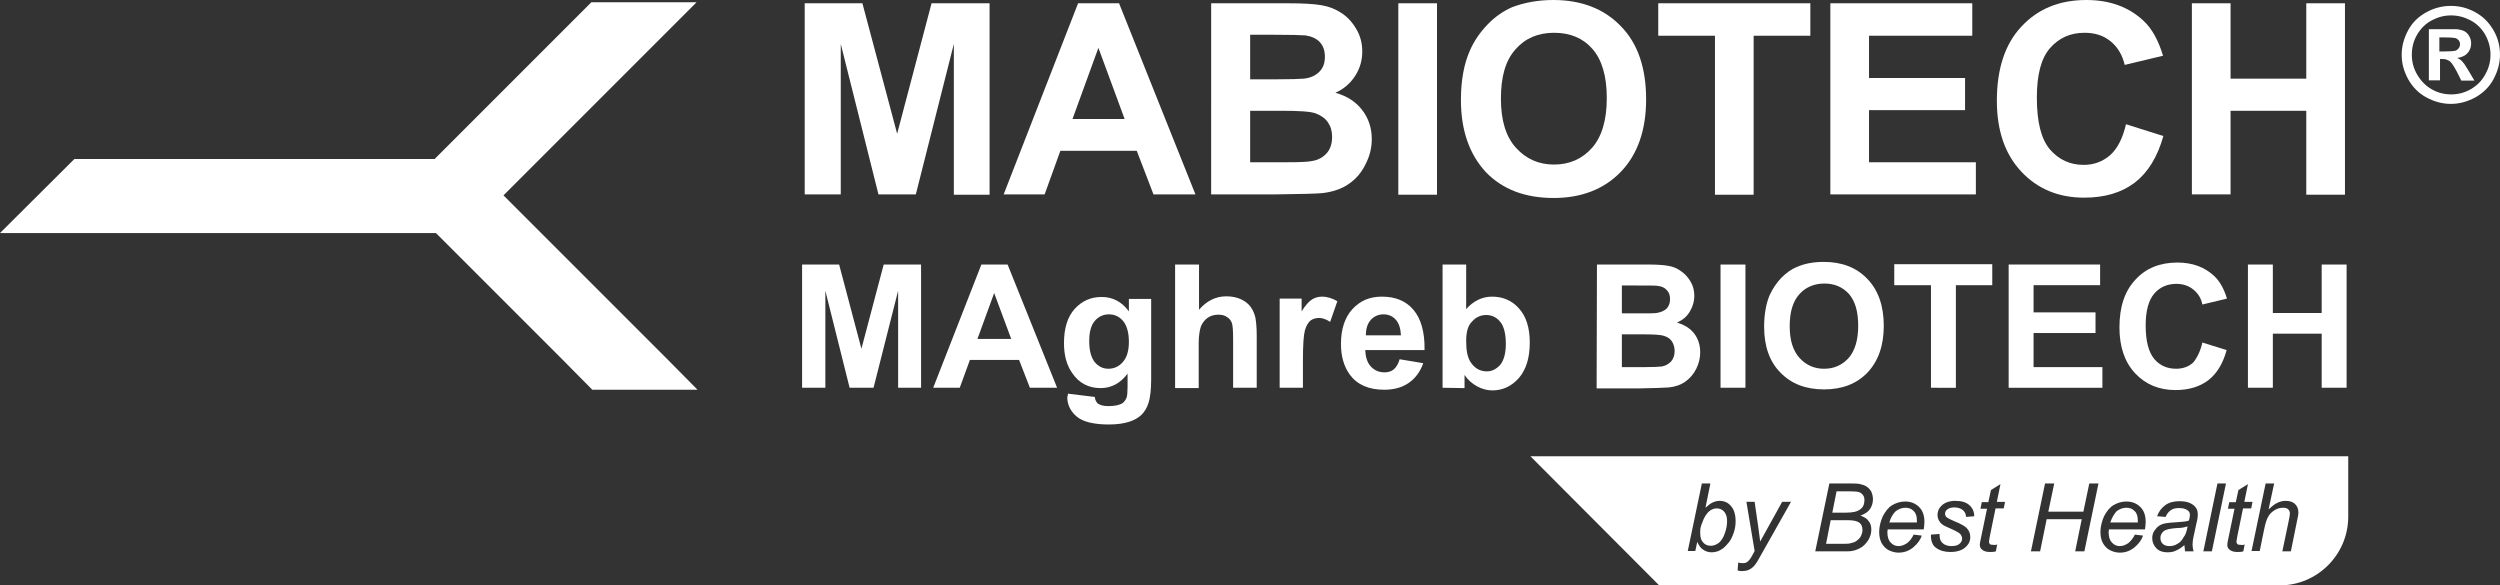
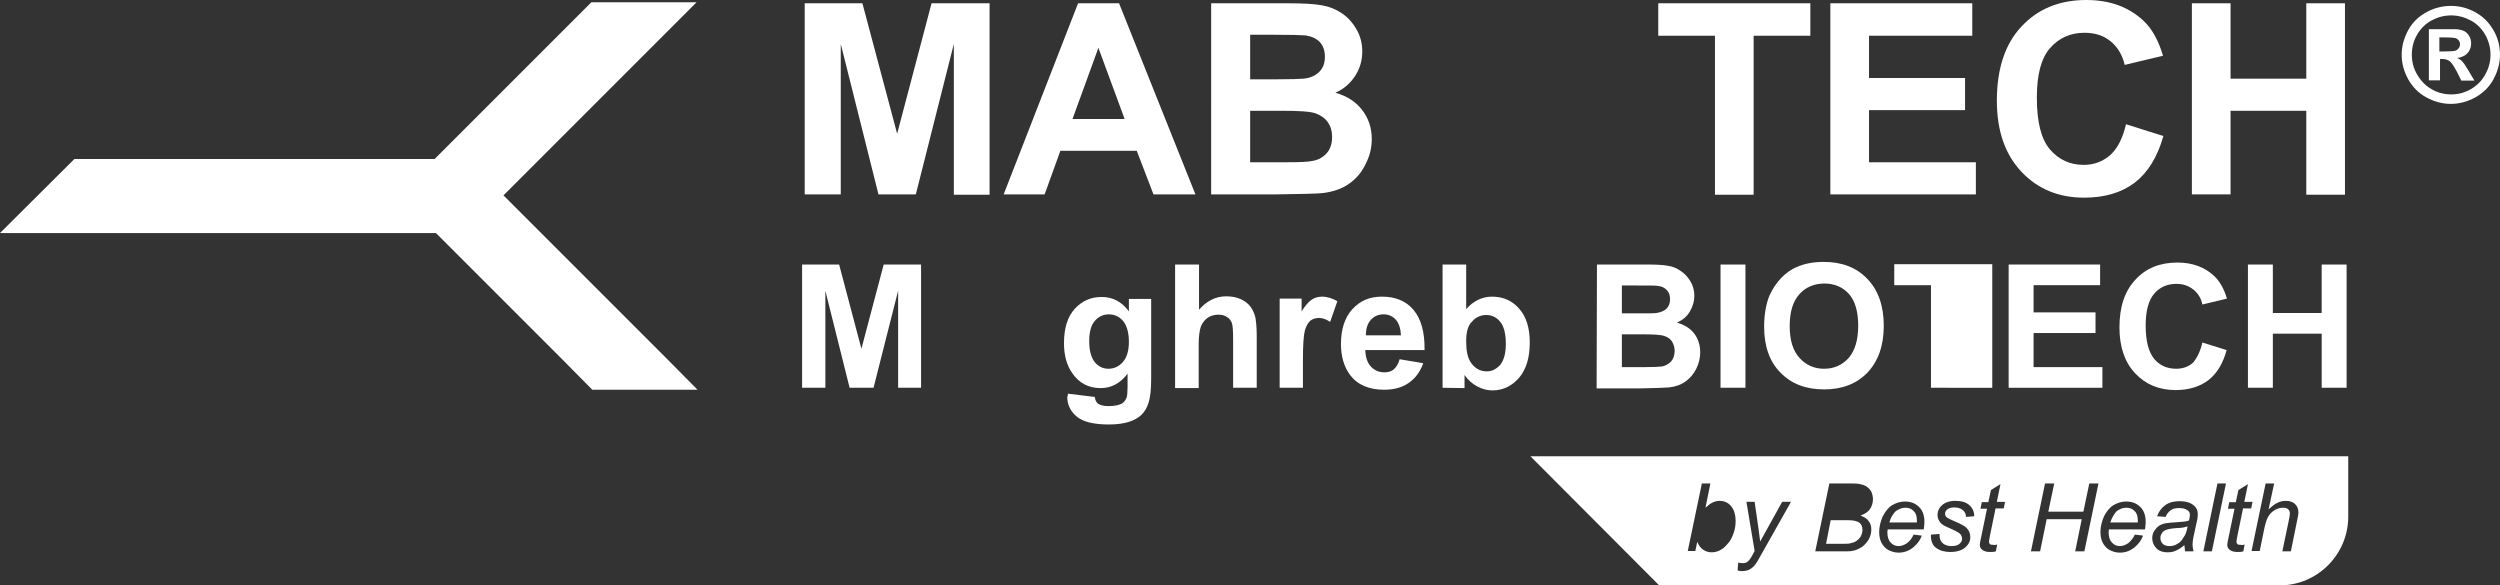
<svg xmlns="http://www.w3.org/2000/svg" version="1.1" id="Calque_1" x="0px" y="0px" viewBox="0 0 762.7 178.5" style="enable-background:new 0 0 762.7 178.5;" xml:space="preserve">
  <rect x="0" y="0" width="762.7" height="178.5" fill="#333333" stroke="none" />
  <style type="text/css">
	.st0{fill:#FFFFFF;}
	.st1{fill:#FFFFFF;}
</style>
  <g>
    <g>
      <g>
        <path class="st0" d="M747.7,1.8c2.6,0,5,0.6,7.4,1.9s4.2,3.1,5.6,5.5s2,4.9,2,7.5s-0.7,5.1-2,7.5s-3.2,4.2-5.5,5.5     c-2.4,1.3-4.9,2-7.5,2s-5.1-0.7-7.5-2s-4.2-3.2-5.5-5.5c-1.3-2.4-2-4.8-2-7.5c0-2.6,0.7-5.1,2-7.5s3.2-4.2,5.6-5.5     C742.7,2.4,745.2,1.8,747.7,1.8z M747.8,4.7c-2.1,0-4,0.5-5.9,1.5s-3.4,2.5-4.5,4.4s-1.6,3.9-1.6,6.1c0,2.1,0.5,4.1,1.6,6     s2.5,3.4,4.4,4.5s3.9,1.6,6,1.6s4.1-0.5,6-1.6s3.4-2.6,4.4-4.5c1.1-1.9,1.6-3.9,1.6-6s-0.5-4.1-1.6-6.1c-1.1-1.9-2.6-3.4-4.5-4.4     S749.8,4.7,747.8,4.7z M741,24.7V8.9h3.2c3,0,4.7,0,5.1,0c1.1,0.1,1.9,0.3,2.5,0.6s1.1,0.8,1.5,1.5s0.6,1.4,0.6,2.3     c0,1.1-0.4,2.1-1.1,2.9c-0.7,0.8-1.8,1.3-3.2,1.5c0.5,0.2,0.9,0.4,1.1,0.6c0.3,0.2,0.6,0.6,1.1,1.2c0.1,0.2,0.5,0.8,1.2,1.9     l1.9,3.2h-4l-1.3-2.6c-0.9-1.7-1.6-2.8-2.2-3.3c-0.6-0.4-1.3-0.7-2.2-0.7h-0.8v6.5H741V24.7z M744.2,15.7h1.3     c1.9,0,3-0.1,3.5-0.2c0.4-0.1,0.8-0.4,1.1-0.8c0.3-0.4,0.4-0.8,0.4-1.2s-0.1-0.8-0.4-1.2c-0.3-0.3-0.6-0.6-1.1-0.7     c-0.5-0.1-1.6-0.2-3.5-0.2h-1.3V15.7z" />
      </g>
    </g>
    <g>
      <g>
        <g>
          <path class="st0" d="M245.5,59.3V1h17.6l10.6,39.8L284.2,1h17.7v58.4H291v-46l-11.6,45.9H268l-11.5-45.9v45.9      C256.5,59.3,245.5,59.3,245.5,59.3z" />
          <path class="st0" d="M364.7,59.3h-12.8L346.8,46h-23.3l-4.8,13.3h-12.5L328.9,1h12.5L364.7,59.3z M343.1,36.3l-8-21.7l-7.9,21.7      H343.1z" />
          <path class="st0" d="M369.6,1h23.3c4.6,0,8.1,0.2,10.3,0.6c2.3,0.4,4.3,1.2,6.1,2.4c1.8,1.2,3.3,2.8,4.5,4.9      c1.2,2,1.8,4.3,1.8,6.8c0,2.7-0.7,5.2-2.2,7.5s-3.5,4-6,5.1c3.6,1,6.3,2.8,8.2,5.3c1.9,2.5,2.9,5.4,2.9,8.8      c0,2.7-0.6,5.2-1.9,7.7c-1.2,2.5-2.9,4.5-5.1,6c-2.1,1.5-4.8,2.4-7.9,2.8c-2,0.2-6.7,0.3-14.2,0.4h-19.9V1H369.6z M381.4,10.7      v13.5h7.7c4.6,0,7.4-0.1,8.6-0.2c2-0.2,3.6-0.9,4.8-2.1c1.2-1.2,1.7-2.7,1.7-4.6c0-1.8-0.5-3.3-1.5-4.4s-2.5-1.8-4.4-2.1      c-1.2-0.1-4.5-0.2-10.1-0.2h-6.8V10.7z M381.4,33.9v15.6h10.9c4.2,0,6.9-0.1,8.1-0.4c1.8-0.3,3.2-1.1,4.3-2.3      c1.1-1.2,1.7-2.9,1.7-5c0-1.8-0.4-3.2-1.3-4.5c-0.8-1.2-2.1-2.1-3.7-2.7c-1.6-0.6-5.1-0.8-10.4-0.8h-9.6V33.9z" />
-           <path class="st0" d="M426.6,59.3V1h11.8v58.4h-11.8V59.3z" />
-           <path class="st0" d="M445.7,30.5c0-5.9,0.9-10.9,2.7-15c1.3-3,3.1-5.6,5.4-8s4.8-4.1,7.5-5.3C465,0.8,469.2,0,473.9,0      c8.6,0,15.5,2.7,20.6,8c5.2,5.3,7.7,12.8,7.7,22.3c0,9.4-2.6,16.8-7.7,22.1s-12,8-20.5,8c-8.7,0-15.6-2.6-20.7-7.9      C448.3,47.1,445.7,39.8,445.7,30.5z M457.9,30.1c0,6.6,1.5,11.6,4.6,15c3.1,3.4,6.9,5.1,11.6,5.1s8.6-1.7,11.6-5.1      c3-3.4,4.5-8.5,4.5-15.2s-1.5-11.7-4.4-15S479,10,474.1,10c-4.9,0-8.8,1.7-11.7,5C459.3,18.4,457.9,23.4,457.9,30.1z" />
          <path class="st0" d="M523.2,59.3V10.9h-17.3V1h46.4v9.9H535v48.5h-11.8V59.3z" />
          <path class="st0" d="M558.4,59.3V1h43.3v9.9h-31.5v12.9h29.3v9.8h-29.3v15.9h32.6v9.8H558.4z" />
          <path class="st0" d="M648.6,37.9l11.4,3.6c-1.8,6.4-4.7,11.1-8.7,14.2c-4.1,3.1-9.2,4.6-15.5,4.6c-7.7,0-14.1-2.6-19.1-7.9      s-7.5-12.5-7.5-21.7c0-9.7,2.5-17.3,7.5-22.6c5-5.4,11.6-8.1,19.8-8.1c7.1,0,12.9,2.1,17.4,6.3c2.7,2.5,4.6,6.1,6,10.7      l-11.7,2.8c-0.7-3-2.1-5.4-4.3-7.2s-4.8-2.6-8-2.6c-4.3,0-7.8,1.6-10.5,4.7s-4,8.1-4,15.1c0,7.4,1.3,12.6,4,15.8      c2.7,3.1,6.1,4.7,10.3,4.7c3.1,0,5.8-1,8.1-3C646,45.3,647.6,42.2,648.6,37.9z" />
          <path class="st0" d="M668.7,59.3V1h11.8v23h23.1V1h11.8v58.4h-11.8V33.8h-23.1v25.5H668.7z" />
        </g>
      </g>
      <g>
        <g>
          <path class="st0" d="M244.7,118.3V80.7H256l6.8,25.7l6.8-25.7H281v37.6h-7V88.7l-7.5,29.6h-7.3l-7.4-29.6v29.6      C251.8,118.3,244.7,118.3,244.7,118.3z" />
-           <path class="st0" d="M322.5,118.3h-8.3l-3.3-8.5h-15l-3.1,8.5h-8.1l14.7-37.6h8L322.5,118.3z M308.5,103.4l-5.2-14l-5.1,14      H308.5z" />
          <path class="st0" d="M325.8,120.1l8.2,1c0.1,1,0.5,1.6,0.9,2c0.7,0.5,1.8,0.8,3.2,0.8c1.9,0,3.3-0.3,4.2-0.8      c0.6-0.4,1.1-1,1.4-1.8c0.2-0.6,0.3-1.7,0.3-3.3v-4c-2.2,2.9-4.9,4.4-8.2,4.4c-3.7,0-6.6-1.5-8.7-4.6c-1.7-2.4-2.5-5.5-2.5-9.1      c0-4.6,1.1-8.1,3.3-10.5c2.2-2.4,4.9-3.6,8.2-3.6c3.4,0,6.2,1.5,8.3,4.4v-3.8h6.8v24.5c0,3.2-0.3,5.6-0.8,7.2s-1.3,2.8-2.2,3.7      c-1,0.9-2.2,1.6-3.8,2.1c-1.6,0.5-3.6,0.8-6.1,0.8c-4.6,0-7.9-0.8-9.8-2.4s-2.9-3.6-2.9-6C325.8,120.7,325.8,120.5,325.8,120.1z       M332.3,104.1c0,2.9,0.6,5,1.7,6.4c1.1,1.3,2.5,2,4.1,2c1.8,0,3.3-0.7,4.5-2.1s1.8-3.4,1.8-6.1c0-2.8-0.6-4.9-1.7-6.3      c-1.2-1.4-2.6-2.1-4.4-2.1c-1.7,0-3.2,0.7-4.3,2C332.8,99.3,332.3,101.4,332.3,104.1z" />
          <path class="st0" d="M365.8,80.7v13.8c2.3-2.7,5.1-4.1,8.3-4.1c1.7,0,3.2,0.3,4.5,0.9s2.3,1.4,3,2.4s1.1,2,1.4,3.2      c0.2,1.2,0.4,3,0.4,5.4v16h-7.2v-14.4c0-2.9-0.1-4.7-0.4-5.4c-0.3-0.8-0.8-1.4-1.5-1.8c-0.7-0.5-1.6-0.7-2.6-0.7      c-1.2,0-2.3,0.3-3.2,0.9c-0.9,0.6-1.6,1.5-2.1,2.6c-0.4,1.2-0.7,2.9-0.7,5.2v13.7h-7.2V80.7H365.8z" />
          <path class="st0" d="M397.6,118.3h-7.2V91.1h6.7V95c1.1-1.8,2.2-3,3.1-3.6s2-0.9,3.1-0.9c1.6,0,3.2,0.5,4.7,1.4l-2.2,6.3      c-1.2-0.8-2.3-1.2-3.4-1.2c-1,0-1.9,0.3-2.6,0.8c-0.7,0.6-1.3,1.6-1.7,3c-0.4,1.5-0.6,4.5-0.6,9.1v8.4H397.6z" />
          <path class="st0" d="M427,109.6l7.2,1.2c-0.9,2.6-2.4,4.6-4.4,6s-4.5,2.1-7.5,2.1c-4.7,0-8.2-1.5-10.5-4.6      c-1.8-2.5-2.7-5.6-2.7-9.4c0-4.5,1.2-8.1,3.5-10.6c2.4-2.6,5.3-3.8,9-3.8c4.1,0,7.3,1.3,9.6,4c2.3,2.7,3.5,6.8,3.4,12.3h-18.1      c0.1,2.1,0.6,3.8,1.7,5s2.5,1.8,4.2,1.8c1.1,0,2.1-0.3,2.8-0.9C426,112,426.6,111,427,109.6z M427.4,102.3      c-0.1-2.1-0.6-3.7-1.6-4.8c-1-1.1-2.3-1.6-3.7-1.6c-1.6,0-2.9,0.6-3.9,1.7s-1.5,2.7-1.5,4.7      C416.7,102.3,427.4,102.3,427.4,102.3z" />
          <path class="st0" d="M440.1,118.3V80.7h7.2v13.6c2.2-2.5,4.9-3.8,7.9-3.8c3.3,0,6.1,1.2,8.2,3.6c2.2,2.4,3.3,5.9,3.3,10.4      c0,4.7-1.1,8.2-3.3,10.8c-2.2,2.5-4.9,3.8-8.1,3.8c-1.6,0-3.1-0.4-4.6-1.2c-1.5-0.8-2.8-1.9-3.9-3.5v4L440.1,118.3L440.1,118.3z       M447.3,104.1c0,2.8,0.4,4.9,1.3,6.3c1.2,1.9,2.9,2.9,5,2.9c1.6,0,2.9-0.7,4.1-2c1.1-1.4,1.7-3.5,1.7-6.4c0-3.1-0.6-5.4-1.7-6.7      c-1.1-1.4-2.6-2.1-4.3-2.1c-1.7,0-3.2,0.7-4.3,2C447.8,99.3,447.3,101.4,447.3,104.1z" />
          <path class="st0" d="M487.2,80.7h15c3,0,5.2,0.1,6.7,0.4c1.5,0.2,2.8,0.8,3.9,1.6c1.2,0.8,2.1,1.8,2.9,3.1      c0.8,1.3,1.2,2.8,1.2,4.4c0,1.8-0.5,3.4-1.4,4.9s-2.2,2.6-3.9,3.3c2.3,0.7,4.1,1.8,5.3,3.4s1.8,3.5,1.8,5.7c0,1.7-0.4,3.4-1.2,5      s-1.9,2.9-3.3,3.9c-1.4,1-3.1,1.6-5.1,1.8c-1.3,0.1-4.3,0.2-9.2,0.3h-12.8L487.2,80.7L487.2,80.7z M494.8,86.9v8.7h5      c3,0,4.8,0,5.5-0.1c1.3-0.2,2.3-0.6,3.1-1.3c0.7-0.7,1.1-1.7,1.1-2.9c0-1.2-0.3-2.1-1-2.8c-0.6-0.7-1.6-1.2-2.9-1.3      c-0.8-0.1-2.9-0.1-6.5-0.1h-4.3V86.9z M494.8,101.9V112h7c2.7,0,4.5-0.1,5.2-0.2c1.1-0.2,2-0.7,2.8-1.5c0.7-0.8,1.1-1.9,1.1-3.2      c0-1.1-0.3-2.1-0.8-2.9s-1.3-1.4-2.4-1.7c-1-0.4-3.3-0.5-6.7-0.5h-6.2V101.9z" />
          <path class="st0" d="M524.9,118.3V80.7h7.6v37.6C532.5,118.3,524.9,118.3,524.9,118.3z" />
          <path class="st0" d="M538.2,99.7c0-3.8,0.6-7.1,1.7-9.7c0.9-1.9,2-3.6,3.5-5.2c1.5-1.5,3.1-2.7,4.9-3.4c2.3-1,5-1.5,8.1-1.5      c5.5,0,10,1.7,13.3,5.2c3.3,3.4,5,8.2,5,14.3c0,6.1-1.7,10.8-5,14.3c-3.3,3.4-7.7,5.1-13.2,5.1c-5.6,0-10-1.7-13.3-5.1      C539.9,110.4,538.2,105.7,538.2,99.7z M546,99.5c0,4.3,1,7.5,3,9.7s4.5,3.3,7.5,3.3s5.5-1.1,7.5-3.3c1.9-2.2,2.9-5.5,2.9-9.8      s-0.9-7.5-2.8-9.7c-1.9-2.1-4.4-3.2-7.5-3.2s-5.7,1.1-7.6,3.2C547,91.9,546,95.1,546,99.5z" />
-           <path class="st0" d="M589.1,118.3V87h-11.2v-6.4h29.9V87h-11.1v31.3H589.1z" />
+           <path class="st0" d="M589.1,118.3V87h-11.2v-6.4h29.9V87v31.3H589.1z" />
          <path class="st0" d="M612.8,118.3V80.7h27.9V87h-20.3v8.3h18.9v6.3h-18.9V112h21v6.3H612.8z" />
          <path class="st0" d="M671.9,104.5l7.4,2.3c-1.1,4.1-3,7.2-5.6,9.2s-6,3-10,3c-5,0-9.1-1.7-12.3-5.1s-4.8-8.1-4.8-14      c0-6.3,1.6-11.1,4.9-14.6c3.2-3.5,7.5-5.2,12.8-5.2c4.6,0,8.3,1.4,11.2,4.1c1.7,1.6,3,3.9,3.9,6.9l-7.5,1.8      c-0.4-2-1.4-3.5-2.8-4.6c-1.4-1.1-3.1-1.7-5.1-1.7c-2.8,0-5.1,1-6.8,3s-2.6,5.2-2.6,9.7c0,4.8,0.9,8.1,2.6,10.2      c1.7,2,3.9,3,6.7,3c2,0,3.8-0.6,5.2-1.9C670.2,109.3,671.3,107.2,671.9,104.5z" />
          <path class="st0" d="M685.8,118.3V80.7h7.6v14.8h14.9V80.7h7.6v37.6h-7.6v-16.5h-14.9v16.5C693.4,118.3,685.8,118.3,685.8,118.3      z" />
        </g>
      </g>
      <g>
        <path class="st0" d="M664.1,161.1c-1.5,0.1-2.5,0.3-3.1,0.5c-0.6,0.2-1.1,0.5-1.4,1c-0.3,0.4-0.5,0.9-0.5,1.5     c0,0.7,0.2,1.3,0.7,1.8s1.2,0.7,2.1,0.7c0.8,0,1.7-0.2,2.4-0.7c0.8-0.4,1.4-1.1,1.8-1.9c0.7-0.8,1-1.9,1.3-3.4     c-0.4,0.1-0.7,0.2-1.2,0.3C665.8,161,665.1,161.1,664.1,161.1z" />
        <path class="st0" d="M466.9,139.2l39.3,39.4h189.2c11.6,0,21-9.4,21-21v-18.4H466.9z M528.9,162.6c-0.4,1.1-0.8,2-1.4,2.8     c-0.6,0.7-1.1,1.3-1.7,1.8c-0.6,0.4-1.2,0.8-1.8,1s-1.2,0.3-1.8,0.3c-1,0-1.9-0.3-2.6-0.8c-0.8-0.5-1.3-1.3-1.8-2.4l-0.6,2.8     h-2.3l0,0.1v-0.1h0l4.3-20.6h2.6l-1.5,7.4c0.8-0.7,1.5-1.3,2.2-1.6s1.3-0.5,2.1-0.5c1.4,0,2.6,0.5,3.5,1.6c0.9,1,1.4,2.6,1.4,4.6     C529.5,160.3,529.3,161.5,528.9,162.6z M536.8,170.1c-0.9,1.7-1.7,2.8-2.5,3.3c-0.7,0.5-1.5,0.8-2.5,0.8c-0.6,0.1-1.2,0-1.7-0.2     l0.2-2.4c0.5,0.2,1,0.2,1.5,0.2s0.9-0.1,1.3-0.4c0.4-0.3,0.9-0.9,1.4-1.8l0.8-1.5l-2.5-15h2.5l1.1,7.6c0.2,1.5,0.4,3,0.6,4.5     l6.7-12.1h2.7L536.8,170.1z M570.1,159c0.6,0.7,0.8,1.6,0.8,2.6c0,1.1-0.3,2.2-1,3.3c-0.7,1-1.5,1.9-2.6,2.4     c-1.1,0.6-2.3,0.9-3.6,0.9h-9.9l4.3-20.7h6.4c1.2,0,2,0,2.6,0.1c0.9,0.2,1.7,0.4,2.3,0.8c0.6,0.4,1.1,0.9,1.5,1.6     c0.3,0.7,0.5,1.5,0.5,2.3c0,1.1-0.3,2.1-0.9,3c-0.6,0.9-1.6,1.5-2.9,2C568.7,157.7,569.6,158.2,570.1,159z M586.9,161.5h-11     c0,0.3-0.1,0.6-0.1,0.8c0,1.4,0.3,2.5,1,3.2c0.6,0.7,1.4,1.1,2.4,1.1c0.9,0,1.7-0.3,2.6-0.9c0.9-0.7,1.5-1.5,2-2.6l2.5,0.3     c-0.4,1.2-1.2,2.4-2.5,3.5c-1.3,1.1-2.8,1.7-4.6,1.7c-1.1,0-2.1-0.3-3.1-0.8c-0.9-0.5-1.6-1.3-2.1-2.2c-0.5-1-0.7-2.1-0.7-3.3     c0-1.6,0.4-3.2,1.1-4.8c0.8-1.5,1.7-2.7,2.9-3.4c1.2-0.7,2.5-1.1,3.9-1.1c1.8,0,3.2,0.6,4.3,1.7c1.1,1.1,1.6,2.6,1.6,4.5     C587.1,159.9,587,160.7,586.9,161.5z M594,157.9c0.3,0.2,1,0.6,2.2,1.1c2,0.8,3.2,1.5,3.7,2c0.8,0.8,1.2,1.7,1.2,2.9     c0,0.7-0.2,1.5-0.7,2.2s-1.2,1.3-2.1,1.7c-0.9,0.4-2,0.6-3.3,0.6c-1.7,0-3.2-0.4-4.4-1.3c-1-0.7-1.6-2.1-1.5-4l2.6-0.2     c0,0.7,0.1,1.4,0.3,1.9s0.6,0.9,1.2,1.3c0.6,0.3,1.3,0.5,2.1,0.5c1.1,0,2-0.2,2.5-0.7c0.6-0.5,0.8-1,0.8-1.6     c0-0.4-0.2-0.9-0.5-1.3s-1.2-0.9-2.5-1.5c-1.4-0.6-2.2-1-2.6-1.2c-0.6-0.4-1.1-0.8-1.4-1.4c-0.3-0.5-0.5-1.1-0.5-1.8     c0-1.2,0.5-2.2,1.4-3c0.9-0.8,2.3-1.3,4-1.3c1.9,0,3.3,0.4,4.3,1.3c1,0.9,1.5,2,1.5,3.4l-2.5,0.2c0-0.9-0.4-1.6-1-2.1     s-1.5-0.8-2.6-0.8c-0.9,0-1.6,0.2-2.1,0.6c-0.5,0.4-0.7,0.8-0.7,1.3S593.6,157.6,594,157.9z M611.3,155.1h-2.5l-1.7,8.3     c-0.2,1.1-0.3,1.7-0.3,1.9c0,0.3,0.1,0.5,0.3,0.7s0.5,0.2,0.9,0.2c0.3,0.1,0.8,0.1,1.3-0.1l-0.4,2.1c-0.6,0.2-1.2,0.2-1.8,0.2     c-1,0-1.8-0.2-2.4-0.7c-0.5-0.4-0.7-0.9-0.7-1.5c0-0.3,0.1-1.1,0.4-2.3l1.8-8.7h-2l0.4-2h2l0.8-3.7l2.9-1.8l-1.1,5.4h2.5     L611.3,155.1z M635.9,168.2h-2.8l2-9.8h-10.7l-2,9.8h-2.8l4.3-20.7h2.8l-1.8,8.6h10.7l1.8-8.6h2.8L635.9,168.2z M654.4,161.5h-11     c0,0.3-0.1,0.6-0.1,0.8c0,1.4,0.3,2.5,1,3.2c0.6,0.7,1.4,1.1,2.4,1.1c0.9,0,1.7-0.3,2.6-0.9c0.8-0.7,1.5-1.5,2-2.6l2.5,0.3     c-0.4,1.2-1.2,2.4-2.5,3.5c-1.3,1.1-2.8,1.7-4.6,1.7c-1.1,0-2.1-0.3-3.1-0.8c-0.9-0.5-1.6-1.3-2.1-2.2c-0.5-1-0.7-2.1-0.7-3.3     c0-1.6,0.4-3.2,1.1-4.8c0.8-1.5,1.7-2.7,2.9-3.4c1.2-0.7,2.5-1.1,3.9-1.1c1.8,0,3.2,0.6,4.3,1.7c1.1,1.1,1.6,2.6,1.6,4.5     C654.6,159.9,654.5,160.7,654.4,161.5z M670.1,159.6l-0.8,3.7c-0.3,1.2-0.4,2.2-0.4,2.9c0,0.5,0.1,1.1,0.3,2h-2.6     c0-0.5-0.1-1.1-0.2-1.9c-0.9,0.8-1.7,1.3-2.6,1.7c-0.8,0.4-1.7,0.5-2.6,0.5c-1.4,0-2.5-0.4-3.3-1.2s-1.3-1.9-1.3-3.1     c0-0.8,0.2-1.6,0.6-2.2c0.4-0.6,0.9-1.2,1.5-1.6c0.6-0.4,1.4-0.7,2.3-0.8c0.6-0.1,1.7-0.2,3.3-0.3c1.6-0.1,2.8-0.2,3.5-0.5     c0.2-0.7,0.3-1.3,0.3-1.7c0-0.6-0.2-1.1-0.7-1.4c-0.6-0.5-1.5-0.7-2.6-0.7s-2,0.2-2.6,0.7c-0.7,0.5-1.2,1.2-1.5,2l-2.6-0.2     c0.5-1.5,1.4-2.6,2.5-3.4s2.6-1.2,4.3-1.2c1.9,0,3.3,0.4,4.4,1.3c0.8,0.7,1.2,1.5,1.2,2.6C670.5,157.6,670.4,158.5,670.1,159.6z      M674.8,168.2h-2.6l4.3-20.7h2.6L674.8,168.2z M682.6,166c0.2,0.2,0.5,0.2,0.9,0.2c0.4,0.1,0.9,0.1,1.3-0.1l-0.4,2.1     c-0.6,0.2-1.2,0.2-1.8,0.2c-1,0-1.8-0.2-2.4-0.7c-0.5-0.4-0.7-0.9-0.7-1.5c0-0.3,0.1-1.1,0.4-2.3l1.8-8.7h-2l0.4-2h2l0.8-3.7     l2.9-1.8l-1.1,5.4h2.5l-0.4,2h-2.5l-1.7,8.3c-0.2,1.1-0.3,1.7-0.3,1.9C682.3,165.6,682.4,165.8,682.6,166z M700.7,159.3l-1.8,8.9     h-2.6l1.9-9.1c0.3-1.3,0.4-2.1,0.4-2.5c0-0.5-0.2-0.9-0.5-1.2s-0.8-0.5-1.5-0.5c-0.9,0-1.8,0.2-2.6,0.7s-1.5,1.1-2,2     c-0.5,0.8-0.9,2.2-1.3,4.1l-1.3,6.4h-2.5l0,0.1v-0.1h0l4.3-20.6h2.6l-1.7,7.9c1-0.9,1.8-1.6,2.7-2c0.8-0.4,1.7-0.6,2.5-0.6     c1.2,0,2.2,0.3,2.9,1s1,1.5,1,2.6C701.2,156.9,701,157.9,700.7,159.3z" />
-         <path class="st0" d="M567.3,150.2c-0.5-0.2-1.3-0.3-2.6-0.3h-4.4l-1.3,6.5h4.2c2,0,3.4-0.3,4.3-1c0.9-0.6,1.3-1.6,1.3-2.8     c0-0.6-0.1-1.1-0.4-1.5C568.1,150.7,567.8,150.4,567.3,150.2z" />
        <path class="st0" d="M648.7,154.9c-1.1,0-2.1,0.4-3,1.1c-0.7,0.8-1.4,1.9-1.9,3.4h8.4c0-0.3,0-0.5,0-0.6c0-1.3-0.3-2.3-1-2.9     C650.6,155.2,649.7,154.9,648.7,154.9z" />
        <path class="st0" d="M563.8,158.7h-5.3l-1.4,7.2h4.7c1.3,0,2.1,0,2.5-0.1c0.9-0.2,1.6-0.4,2.1-0.8c0.5-0.4,1-0.8,1.3-1.4     s0.5-1.2,0.5-1.9c0-1-0.3-1.7-0.9-2.2C566.7,159,565.5,158.7,563.8,158.7z" />
-         <path class="st0" d="M523.7,155.1c-0.9,0-1.8,0.4-2.5,1.1s-1.4,1.8-1.9,3.3c-0.4,0.9-0.6,1.8-0.6,2.6v0.5c0,1.3,0.3,2.3,0.9,2.9     c0.6,0.7,1.4,1,2.3,1c0.9,0,1.7-0.3,2.5-0.9c0.7-0.6,1.4-1.6,1.8-2.9c0.5-1.3,0.7-2.6,0.7-3.7c0-1.3-0.3-2.2-0.9-2.9     C525.4,155.4,524.6,155.1,523.7,155.1z" />
        <path class="st0" d="M581.3,154.9c-1.1,0-2.1,0.4-3,1.1c-0.8,0.8-1.5,1.9-1.9,3.4h8.4c0-0.3,0-0.5,0-0.6c0-1.3-0.3-2.3-1-2.9     C583.2,155.2,582.3,154.9,581.3,154.9z" />
        <polygon class="st1" points="514.9,168.2 514.9,168.1 514.9,168.1    " />
        <polygon class="st1" points="686.9,168.2 686.9,168.1 686.9,168.1    " />
      </g>
    </g>
    <polygon class="st0" points="180.4,0.7 137.5,43.6 132.6,48.5 110.3,48.5 22.7,48.5 0,71.1 111.4,71.1 133,71.1 137.5,75.6    171.2,109.3 180.7,118.9 212.8,118.9 203.3,109.3 153.6,59.6 212.5,0.7  " />
  </g>
</svg>